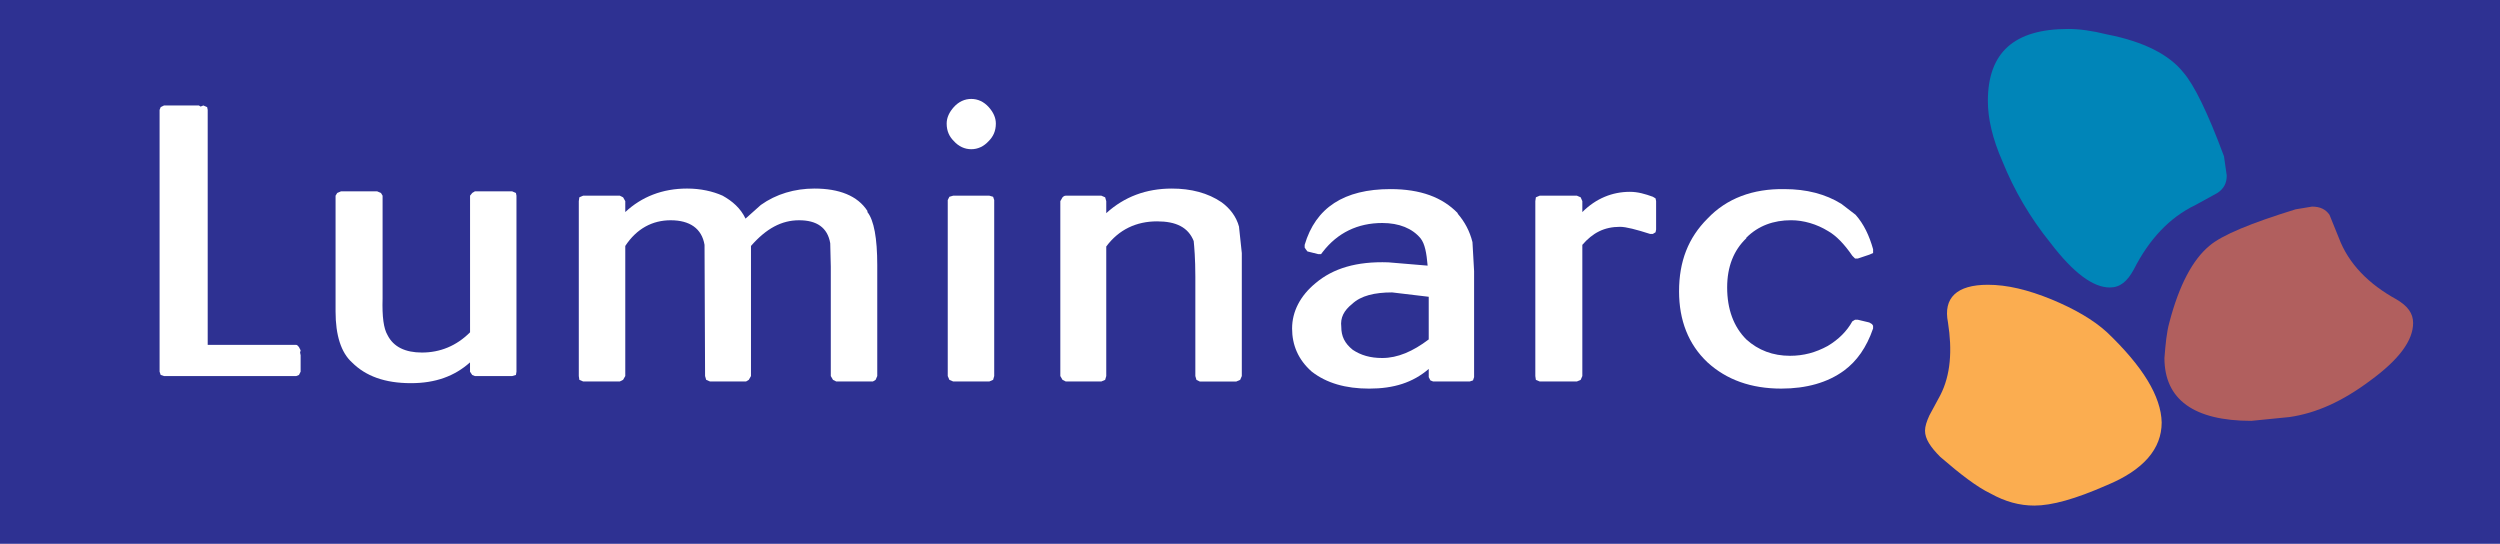
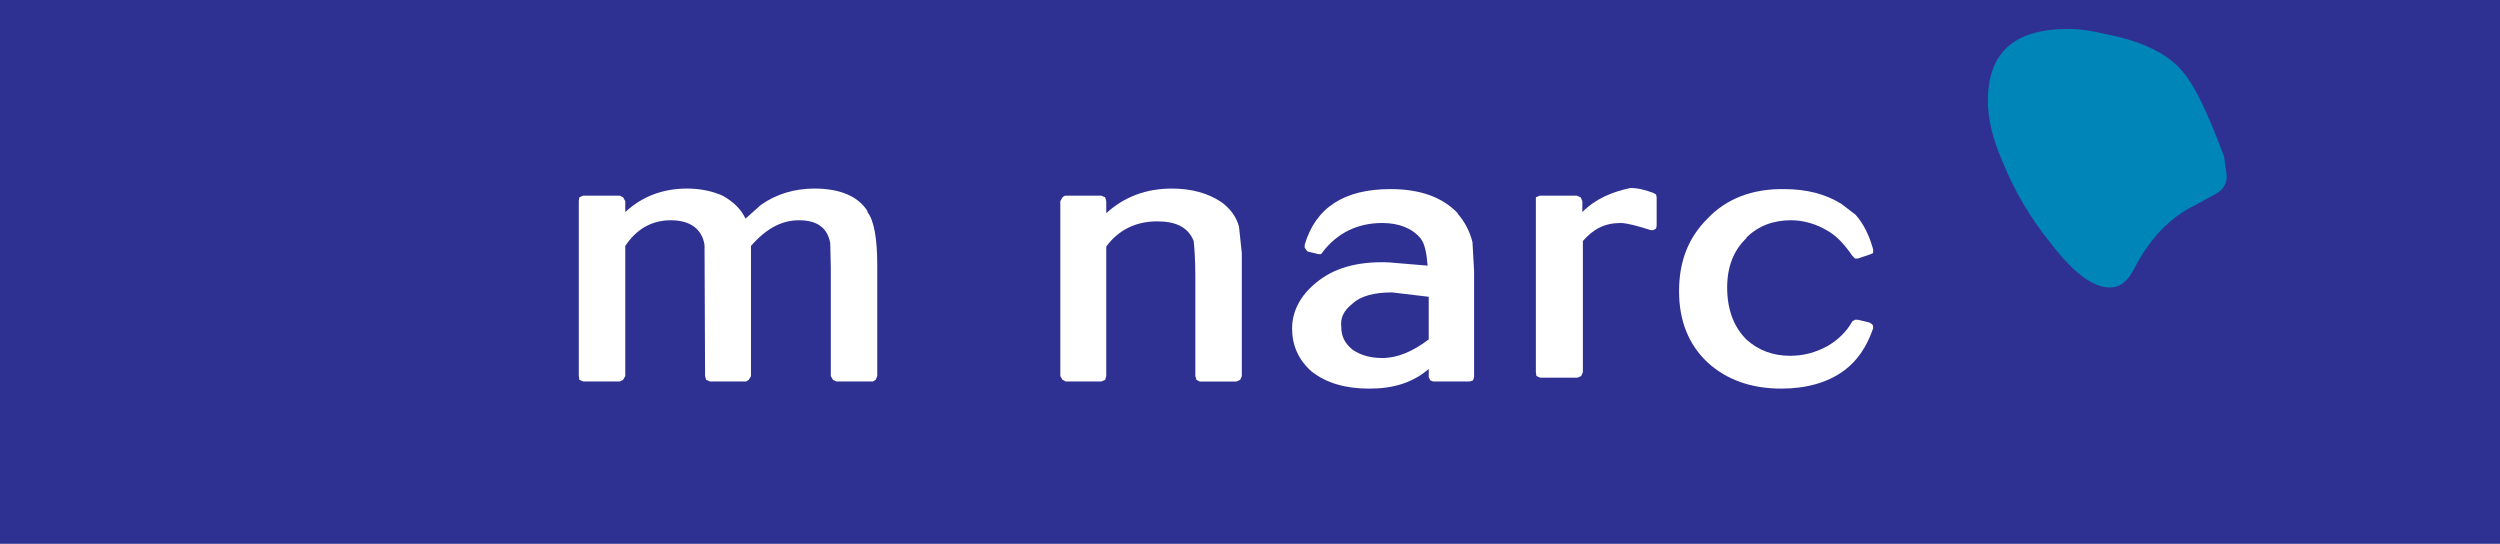
<svg xmlns="http://www.w3.org/2000/svg" version="1.1" id="Layer_1" x="0px" y="0px" width="187.086px" height="40.697px" viewBox="0 0 187.086 40.697" enable-background="new 0 0 187.086 40.697" xml:space="preserve">
  <g>
    <polygon fill-rule="evenodd" clip-rule="evenodd" fill="#2E3192" points="187.086,40.697 0,40.697 0,0 187.086,0 187.086,40.697     " />
-     <path fill-rule="evenodd" clip-rule="evenodd" fill="#FFFFFF" d="M12.271,7.894l-0.246,0.123l-0.082,0.205v19.591l0.082,0.246   l0.246,0.082h9.898l0.205-0.082l0.123-0.246v-1.227l-0.041-0.205l0.041-0.162l-0.123-0.246c-0.082-0.082-0.123-0.164-0.205-0.164   h-6.626V8.221l-0.041-0.205l-0.286-0.123l-0.205,0.082l-0.123-0.082H12.271L12.271,7.894z" />
-     <path fill-rule="evenodd" clip-rule="evenodd" fill="#FFFFFF" d="M35.176,14.643v10.225c-1.023,1.023-2.25,1.514-3.6,1.514   c-1.227,0-2.127-0.408-2.577-1.309c-0.287-0.49-0.409-1.35-0.368-2.74v-7.689l-0.123-0.204l-0.287-0.123h-2.7l-0.286,0.123   l-0.123,0.204v8.672c0,1.758,0.409,3.066,1.227,3.803c1.022,1.023,2.454,1.555,4.417,1.555c1.84,0,3.272-0.531,4.417-1.555v0.695   l0.164,0.246l0.204,0.082h2.782l0.286-0.082l0.041-0.246v-13.17l-0.041-0.204l-0.286-0.123h-2.782l-0.204,0.123L35.176,14.643   L35.176,14.643z" />
    <path fill-rule="evenodd" clip-rule="evenodd" fill="#FFFFFF" d="M56.936,15.338L56.936,15.338l-1.145,1.022   c-0.368-0.777-0.982-1.309-1.718-1.718c-0.736-0.327-1.636-0.532-2.659-0.532c-1.84,0-3.395,0.614-4.622,1.759v-0.818l-0.164-0.286   l-0.246-0.123h-2.74l-0.287,0.123l-0.041,0.286v13.089l0.041,0.285l0.287,0.123h2.74l0.246-0.123l0.164-0.285v-9.735   c0.859-1.309,2.045-1.922,3.395-1.922c1.431,0,2.331,0.614,2.536,1.84l0.041,9.817l0.082,0.285l0.286,0.123h2.699l0.205-0.123   l0.163-0.285v-9.735c1.146-1.309,2.291-1.922,3.6-1.922c1.309,0,2.127,0.532,2.331,1.718l0.042,1.759v8.181l0.164,0.285   l0.245,0.123h2.74l0.205-0.123l0.123-0.285v-8.303c0-2.004-0.246-3.354-0.736-3.968v-0.082c-0.736-1.146-2.127-1.677-3.968-1.677   C59.472,14.111,58.082,14.52,56.936,15.338L56.936,15.338z" />
-     <path fill-rule="evenodd" clip-rule="evenodd" fill="#FFFFFF" d="M72.684,11.166c-0.491,0-0.941-0.205-1.309-0.613   c-0.327-0.328-0.532-0.737-0.532-1.309c0-0.45,0.205-0.859,0.532-1.227c0.368-0.409,0.818-0.614,1.309-0.614   s0.94,0.205,1.309,0.614c0.327,0.368,0.531,0.777,0.531,1.227c0,0.572-0.205,0.981-0.531,1.309   C73.624,10.961,73.174,11.166,72.684,11.166L72.684,11.166L72.684,11.166z M71.333,14.643l-0.286,0.082l-0.123,0.245v13.171   l0.123,0.285l0.286,0.123h2.7l0.286-0.123l0.082-0.285V14.97l-0.082-0.245l-0.286-0.082H71.333L71.333,14.643z" />
    <path fill-rule="evenodd" clip-rule="evenodd" fill="#FFFFFF" d="M87.694,14.111c-1.922,0-3.559,0.614-4.908,1.841v-0.9   l-0.082-0.286l-0.287-0.123h-2.659c-0.123,0-0.204,0.082-0.245,0.123l-0.164,0.286v13.089l0.164,0.285l0.245,0.123h2.659   l0.287-0.123l0.082-0.285v-9.694c0.941-1.268,2.25-1.882,3.804-1.882c1.431,0,2.332,0.45,2.74,1.473   c0.041,0.409,0.123,1.309,0.123,2.658v7.445l0.082,0.285l0.246,0.123h2.74l0.286-0.123l0.123-0.285v-9.203l-0.205-1.922v-0.041   c-0.205-0.777-0.695-1.391-1.309-1.84C90.394,14.438,89.126,14.111,87.694,14.111L87.694,14.111z" />
    <path fill-rule="evenodd" clip-rule="evenodd" fill="#FFFFFF" d="M98.861,19.019l0.123-0.164c1.104-1.431,2.617-2.167,4.458-2.167   c1.268,0,2.249,0.409,2.863,1.145l0,0c0.327,0.409,0.45,1.104,0.531,2.045l-2.944-0.246c-2.373-0.082-4.131,0.449-5.44,1.555l0,0   c-1.146,0.939-1.759,2.127-1.759,3.395c0,1.227,0.45,2.332,1.473,3.23c1.104,0.859,2.536,1.27,4.295,1.27   c1.84,0,3.272-0.451,4.458-1.473v0.613l0.123,0.244l0.204,0.082h2.74l0.246-0.082l0.081-0.244v-7.936l-0.122-2.167   c-0.205-0.818-0.573-1.514-1.104-2.127v-0.041c-1.146-1.186-2.781-1.8-5.031-1.8c-3.477,0-5.604,1.391-6.422,4.172v0.205   l0.082,0.123l0.123,0.164l0.818,0.204H98.861L98.861,19.019L98.861,19.019z M106.918,22.209V25.4   c-1.186,0.9-2.331,1.391-3.477,1.391c-0.899,0-1.595-0.205-2.209-0.613c-0.613-0.492-0.858-1.023-0.858-1.719   c-0.082-0.695,0.204-1.227,0.817-1.717c0.655-0.615,1.678-0.859,2.986-0.859L106.918,22.209L106.918,22.209z" />
-     <path fill-rule="evenodd" clip-rule="evenodd" fill="#FFFFFF" d="M118.413,15.87v-0.818l-0.123-0.286l-0.286-0.123h-2.781   l-0.287,0.123l-0.041,0.286v13.089l0.041,0.285l0.287,0.123h2.781l0.286-0.123l0.123-0.285v-9.817   c0.776-0.899,1.636-1.35,2.821-1.35c0.45,0,1.228,0.205,2.25,0.532h0.205l0.204-0.123l0.041-0.205v-2.127l-0.041-0.205   l-0.204-0.123c-0.573-0.205-1.104-0.368-1.719-0.368C120.662,14.356,119.435,14.847,118.413,15.87L118.413,15.87z" />
+     <path fill-rule="evenodd" clip-rule="evenodd" fill="#FFFFFF" d="M118.413,15.87v-0.818l-0.123-0.286l-0.286-0.123h-2.781   l-0.287,0.123v13.089l0.041,0.285l0.287,0.123h2.781l0.286-0.123l0.123-0.285v-9.817   c0.776-0.899,1.636-1.35,2.821-1.35c0.45,0,1.228,0.205,2.25,0.532h0.205l0.204-0.123l0.041-0.205v-2.127l-0.041-0.205   l-0.204-0.123c-0.573-0.205-1.104-0.368-1.719-0.368C120.662,14.356,119.435,14.847,118.413,15.87L118.413,15.87z" />
    <path fill-rule="evenodd" clip-rule="evenodd" fill="#FFFFFF" d="M136.818,17.301c0.573,0.327,1.187,0.941,1.8,1.841l0.204,0.205   h0.205l0.859-0.287l0.286-0.123v-0.286c-0.286-1.023-0.695-1.882-1.309-2.577l-1.064-0.818c-1.186-0.736-2.617-1.104-4.254-1.104   c-2.372-0.041-4.335,0.695-5.767,2.208c-1.432,1.432-2.127,3.19-2.127,5.44c0,2.168,0.695,3.967,2.127,5.316l0,0   c1.432,1.309,3.271,1.965,5.521,1.965c1.882,0,3.477-0.451,4.704-1.352c0.94-0.695,1.677-1.717,2.168-3.148v-0.205l-0.082-0.123   l-0.204-0.121l-0.859-0.205h-0.205l-0.204,0.123c-0.409,0.736-1.022,1.35-1.841,1.84c-0.899,0.49-1.799,0.736-2.822,0.736   c-1.268,0-2.372-0.408-3.271-1.227c-0.941-0.941-1.432-2.25-1.432-3.887c0-1.554,0.49-2.781,1.432-3.681v-0.041   c0.899-0.9,2.045-1.309,3.354-1.309C134.978,16.483,135.959,16.77,136.818,17.301L136.818,17.301z" />
-     <path fill-rule="evenodd" clip-rule="evenodd" fill="#FBAD50" d="M145.203,29.572c0.777-1.514,0.9-3.354,0.573-5.439   c-0.368-1.842,0.654-2.822,2.985-2.822c1.432,0,2.986,0.367,4.786,1.104c1.677,0.695,3.108,1.514,4.131,2.453   c2.658,2.537,4.05,4.787,4.09,6.75c0,1.963-1.35,3.559-4.131,4.703c-2.331,1.023-4.09,1.514-5.399,1.514   c-1.104,0-2.167-0.287-3.271-0.9c-1.022-0.49-2.25-1.432-3.764-2.74c-0.735-0.736-1.145-1.35-1.145-1.963   c0-0.326,0.122-0.695,0.327-1.145L145.203,29.572L145.203,29.572z" />
    <path fill-rule="evenodd" clip-rule="evenodd" fill="#0085B8" d="M166.431,11.698l0.205,1.432c0,0.572-0.205,0.981-0.696,1.309   l-1.636,0.899c-1.963,0.941-3.477,2.577-4.622,4.826c-0.49,0.9-1.022,1.35-1.8,1.35c-1.227,0-2.699-1.063-4.417-3.313   c-1.555-1.922-2.74-3.967-3.6-6.094c-0.777-1.759-1.104-3.272-1.104-4.541c0-3.64,1.964-5.399,6.013-5.399   c0.818,0,1.759,0.123,2.904,0.409c2.74,0.532,4.663,1.513,5.727,2.863C164.181,6.339,165.205,8.385,166.431,11.698L166.431,11.698z   " />
-     <path fill-rule="evenodd" clip-rule="evenodd" fill="#B15F5E" d="M174.326,16.074l0.695,1.718c0.736,1.963,2.249,3.477,4.335,4.622   c0.818,0.49,1.228,1.023,1.228,1.758c0,1.311-1.063,2.742-3.19,4.295c-2.127,1.596-4.09,2.455-6.054,2.742l-2.863,0.285   c-4.295,0-6.503-1.596-6.503-4.703c0.081-1.023,0.163-1.924,0.368-2.658c0.736-2.822,1.759-4.705,2.985-5.727   c0.94-0.818,3.149-1.718,6.463-2.741l1.227-0.204C173.63,15.461,174.039,15.665,174.326,16.074L174.326,16.074z" />
  </g>
</svg>